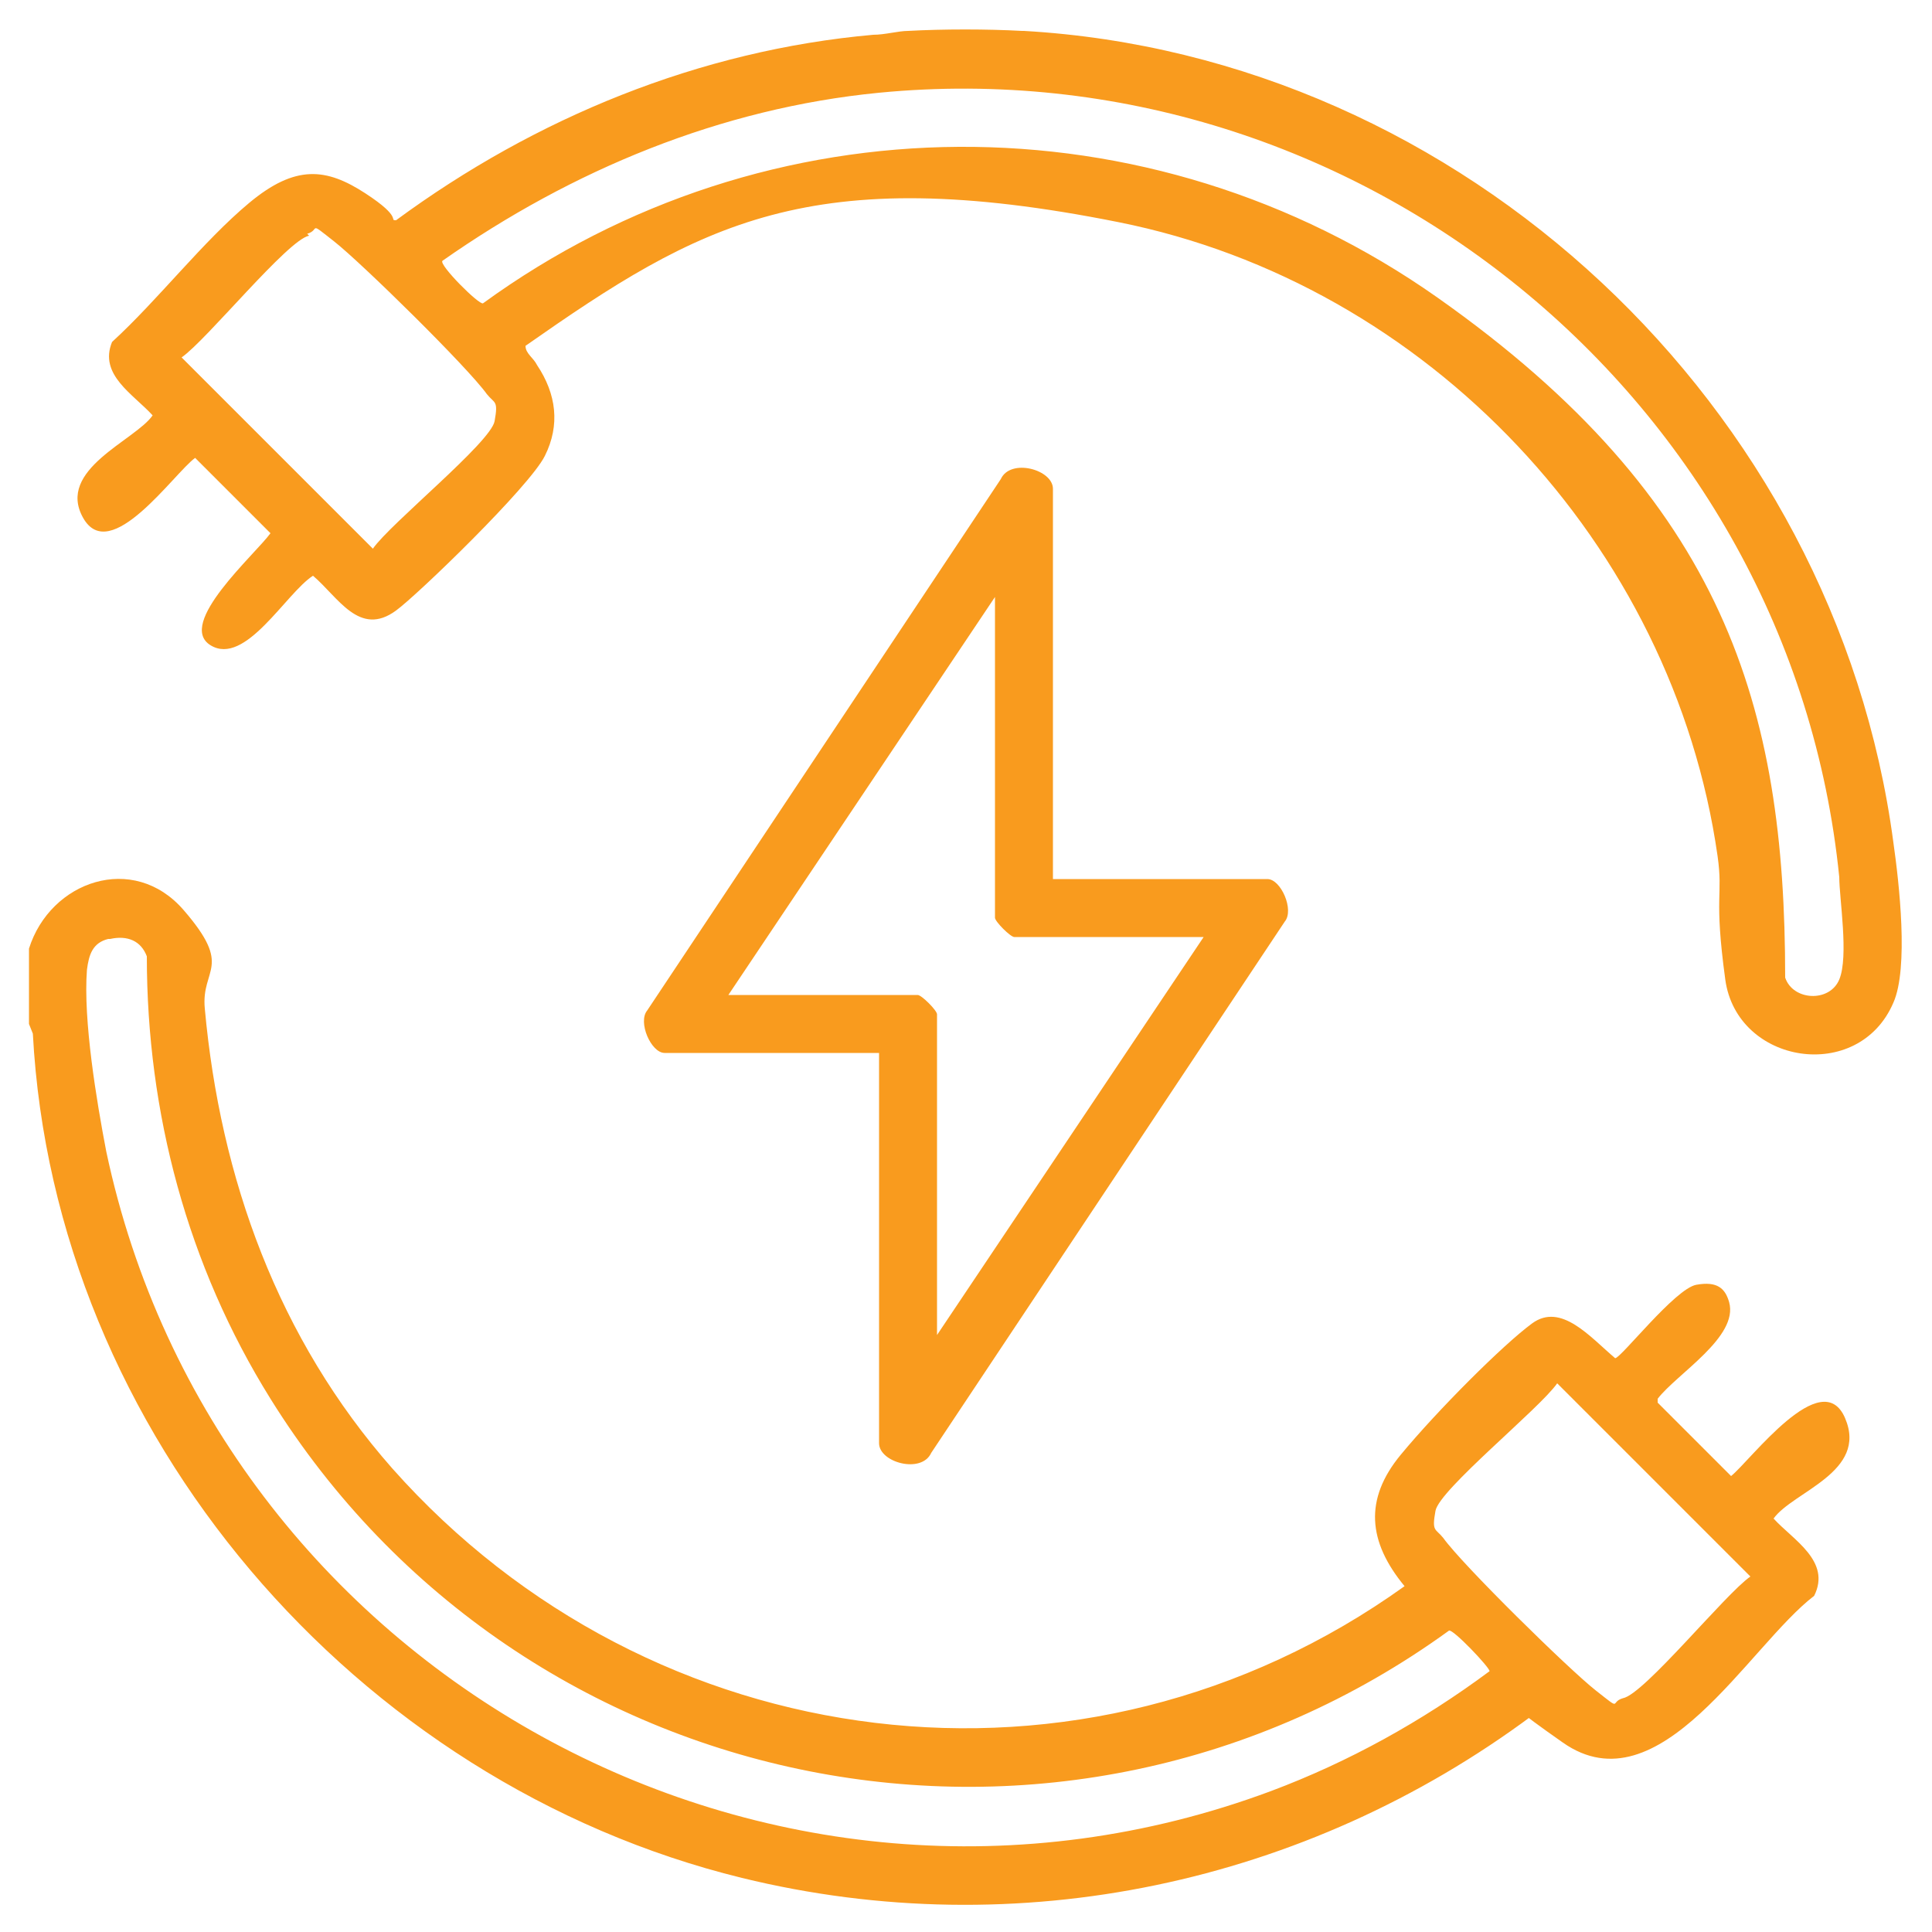
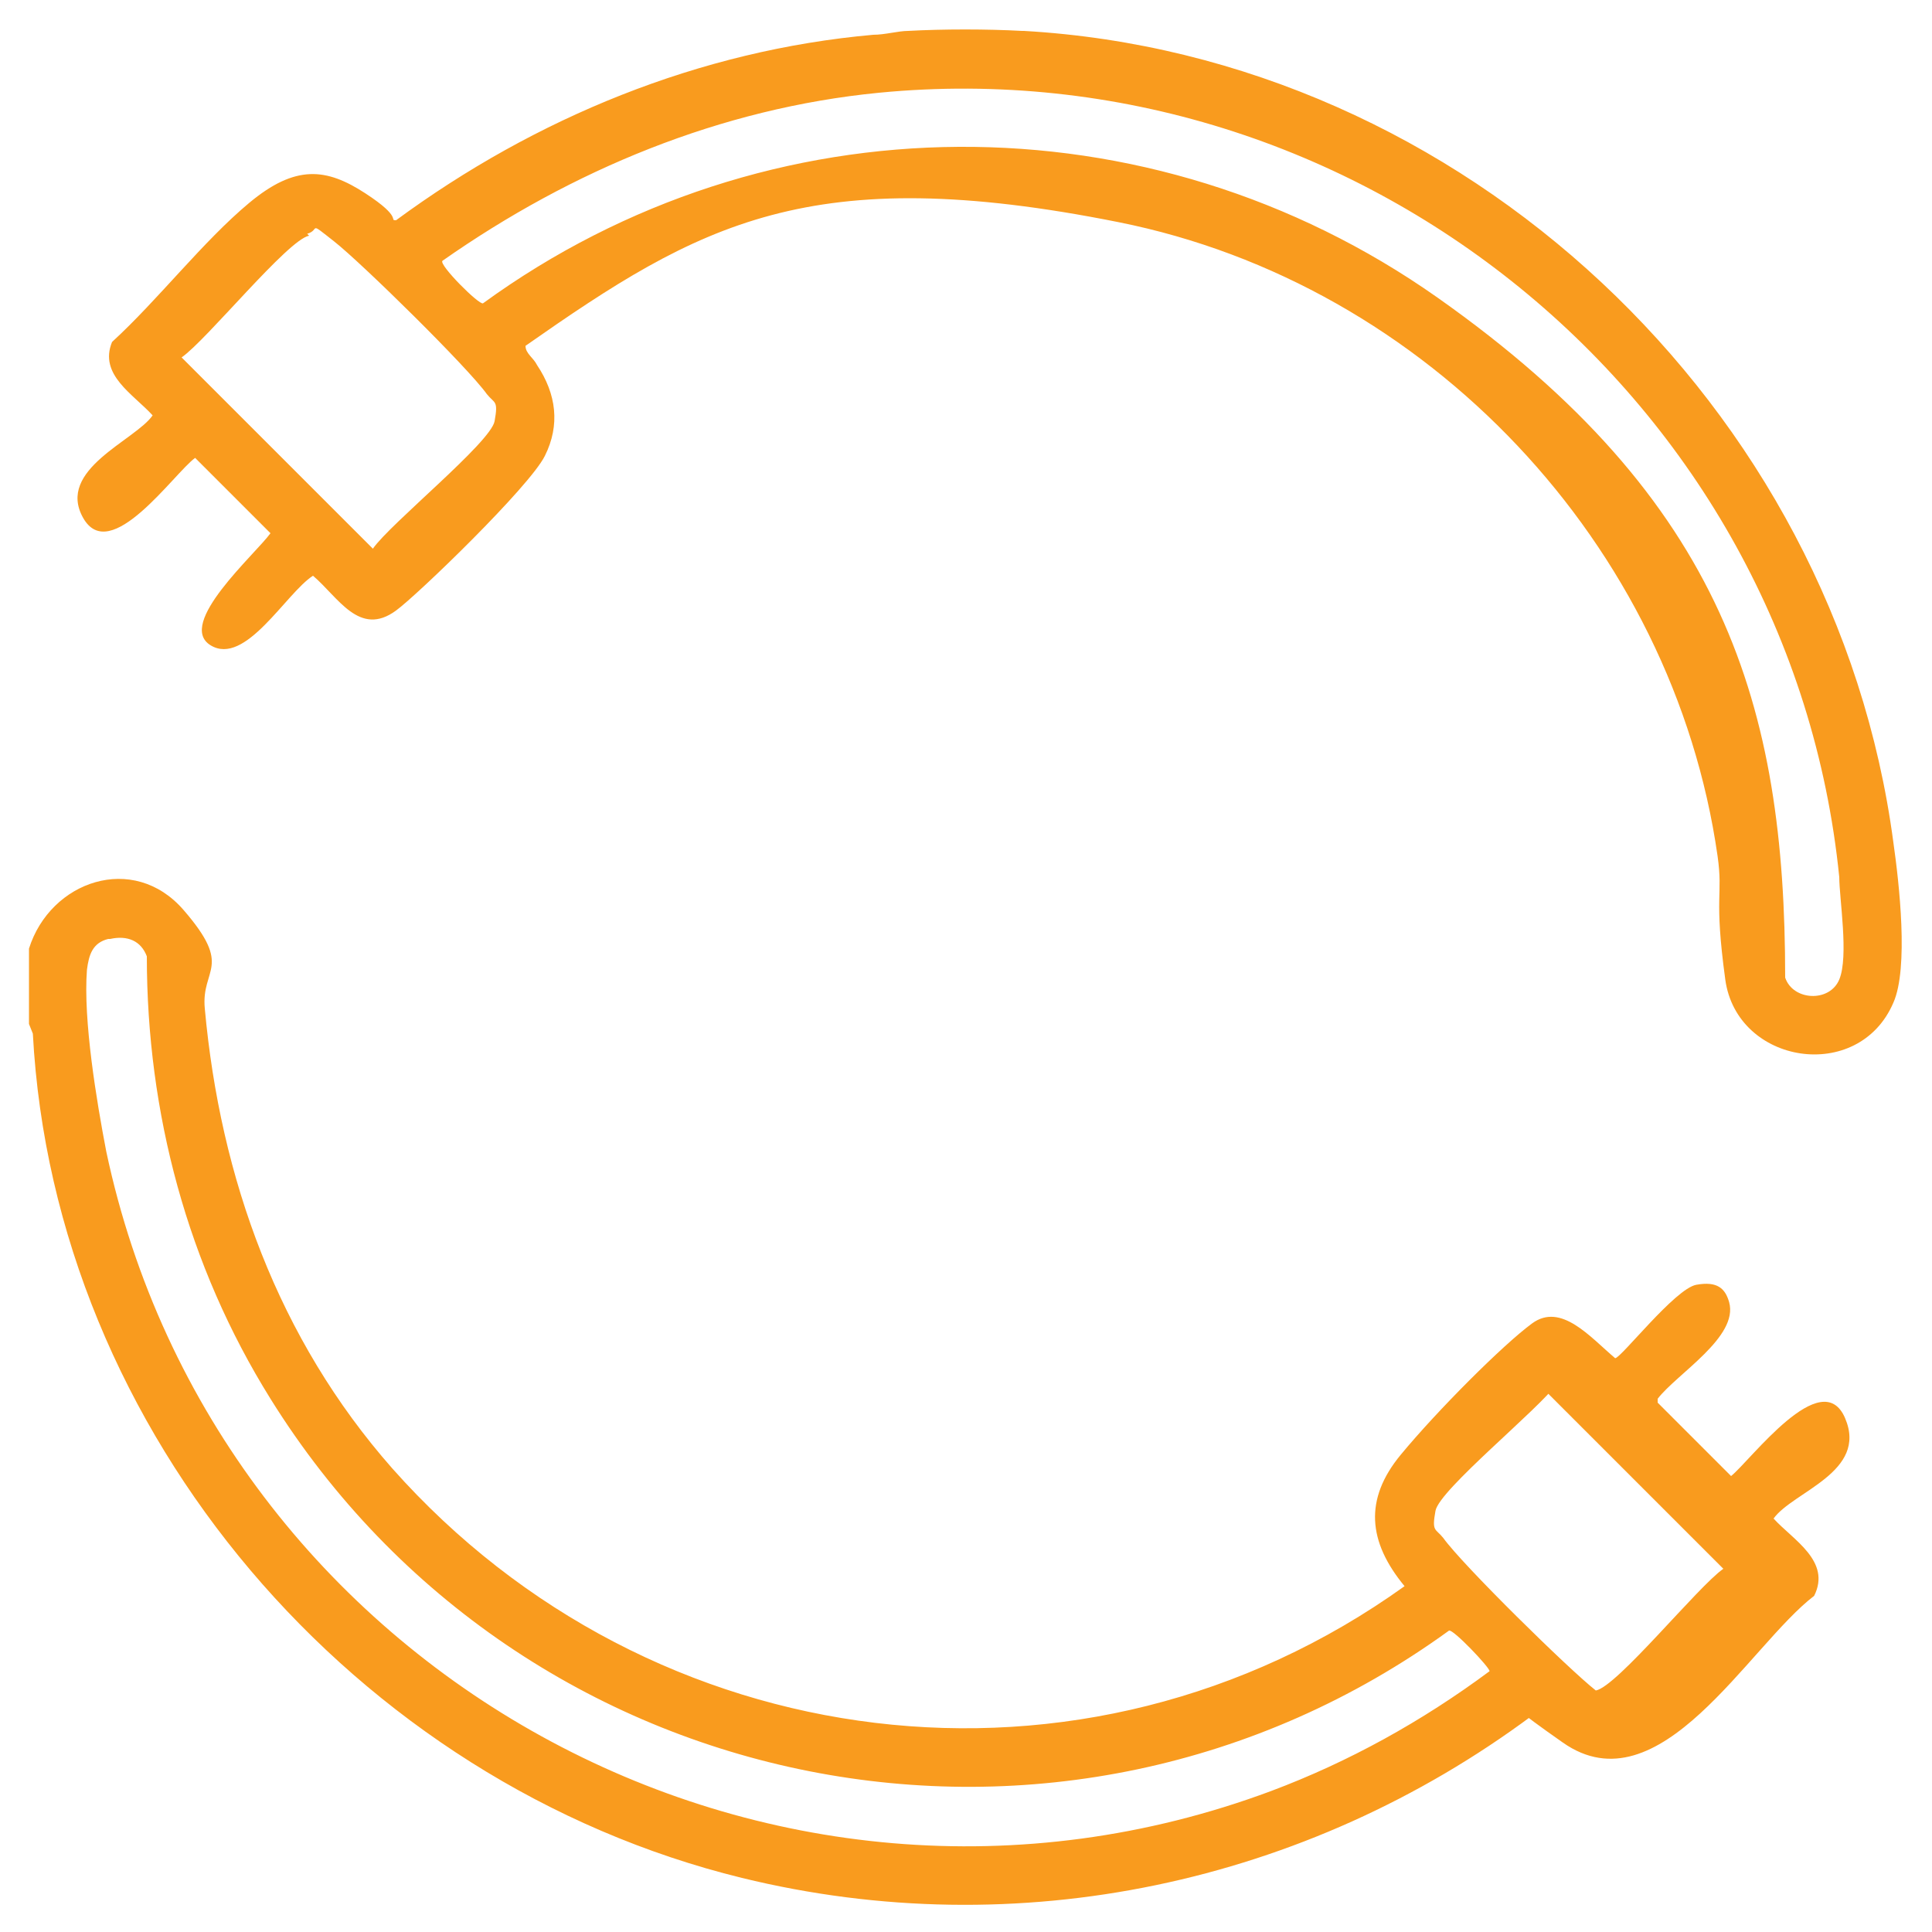
<svg xmlns="http://www.w3.org/2000/svg" id="Layer_1" version="1.1" viewBox="0 0 100 100">
  <defs>
    <style>
      .st0 {
        fill: #f99b1e;
      }
    </style>
  </defs>
  <path class="st0" d="M53,1.6c22.7,1.3,42,19.4,45,42,.3,2.1.8,6.5,0,8.3-1.8,4.2-8.1,3.2-8.7-1.2s-.1-4.3-.4-6.4c-2.3-16.1-15-29.6-31-32.8s-21.7.1-30.7,6.4c0,.4.4.6.6,1,1,1.5,1.2,3.1.4,4.7s-6.6,7.2-7.7,8c-1.9,1.4-3-.7-4.3-1.8-1.4.9-3.5,4.7-5.3,3.6s2.3-4.7,3.1-5.8l-3.9-3.9c-1.1.8-4.4,5.6-5.8,3.1s2.7-4,3.6-5.3c-1-1.1-2.8-2.1-2.1-3.8,2.4-2.2,4.7-5.2,7.1-7.2s4-1.8,6-.5,1.2,1.4,1.6,1.4c7.2-5.3,15.7-8.8,24.7-9.6.6,0,1.3-.2,1.8-.2,1.8-.1,4.1-.1,5.9,0ZM22.9,13.5c-.2.2,1.9,2.3,2.1,2.2,14.7-10.7,34.5-10.8,49.4-.3s18,21.2,18,35.2c.4,1.2,2.3,1.3,2.8.1s0-4.2,0-5.3c-2.5-24.8-25-43-49.7-40.6-8.2.8-15.9,4-22.6,8.7ZM16,12.2c-1.1.2-5.3,5.4-6.6,6.3l9.9,9.9c.9-1.3,6.1-5.5,6.3-6.6s0-.9-.4-1.4c-1-1.4-6.5-6.8-7.9-7.9s-.7-.6-1.4-.4Z" />
-   <path class="st0" d="M1.5,53.1v-4c1.1-3.5,5.4-5,8-2s.9,3,1.1,5.1c.8,8.8,3.8,17.1,9.7,23.8,13.4,15.1,35.8,18,52.4,6.1-1.9-2.3-2.1-4.5-.2-6.8s5.3-5.7,6.8-6.8,3,.7,4.3,1.8c.3,0,3.1-3.6,4.2-3.8s1.5.2,1.7.9c.5,1.8-2.7,3.7-3.7,5v.2l3.8,3.8c1-.8,4.7-5.8,5.9-3s-2.7,3.8-3.7,5.2c1,1.1,3,2.2,2.1,4-3.4,2.6-8,11.1-13,7.6s-1.2-1.4-1.6-1.4c-11.7,8.7-26.6,11.9-40.9,8.4C18.4,92.3,2.8,74.2,1.7,53.5l-.2-.5ZM5.6,48.6c-.8.2-1,.8-1.1,1.6-.2,2.6.5,6.8,1,9.4,5.7,26.9,34.3,42.8,60.3,33.1,4-1.5,7.8-3.6,11.3-6.2,0-.2-1.9-2.2-2.1-2.1-20,14.5-48,8.9-61-12-4.3-6.9-6.4-14.8-6.4-22.9-.3-.8-1-1.1-1.9-.9ZM80.6,71.6c-.9,1.3-6.1,5.5-6.3,6.6s0,.9.4,1.4c1,1.4,6.5,6.8,7.9,7.9s.7.6,1.4.4c1.1-.2,5.3-5.4,6.6-6.3l-9.9-9.9Z" />
-   <path class="st0" d="M54.5,45.5h11.1c.7,0,1.4,1.6.9,2.2l-18.3,27.5c-.5,1.1-2.7.5-2.7-.5v-20.2h-11.1c-.7,0-1.4-1.6-.9-2.2l18.3-27.5c.5-1.1,2.7-.5,2.7.5v20.2ZM62.3,48.5h-9.8c-.2,0-1-.8-1-1v-16.6l-13.8,20.6h9.8c.2,0,1,.8,1,1v16.6l13.8-20.6Z" />
+   <path class="st0" d="M1.5,53.1v-4c1.1-3.5,5.4-5,8-2s.9,3,1.1,5.1c.8,8.8,3.8,17.1,9.7,23.8,13.4,15.1,35.8,18,52.4,6.1-1.9-2.3-2.1-4.5-.2-6.8s5.3-5.7,6.8-6.8,3,.7,4.3,1.8c.3,0,3.1-3.6,4.2-3.8s1.5.2,1.7.9c.5,1.8-2.7,3.7-3.7,5v.2l3.8,3.8c1-.8,4.7-5.8,5.9-3s-2.7,3.8-3.7,5.2c1,1.1,3,2.2,2.1,4-3.4,2.6-8,11.1-13,7.6s-1.2-1.4-1.6-1.4c-11.7,8.7-26.6,11.9-40.9,8.4C18.4,92.3,2.8,74.2,1.7,53.5l-.2-.5ZM5.6,48.6c-.8.2-1,.8-1.1,1.6-.2,2.6.5,6.8,1,9.4,5.7,26.9,34.3,42.8,60.3,33.1,4-1.5,7.8-3.6,11.3-6.2,0-.2-1.9-2.2-2.1-2.1-20,14.5-48,8.9-61-12-4.3-6.9-6.4-14.8-6.4-22.9-.3-.8-1-1.1-1.9-.9ZM80.6,71.6c-.9,1.3-6.1,5.5-6.3,6.6s0,.9.4,1.4c1,1.4,6.5,6.8,7.9,7.9c1.1-.2,5.3-5.4,6.6-6.3l-9.9-9.9Z" />
</svg>